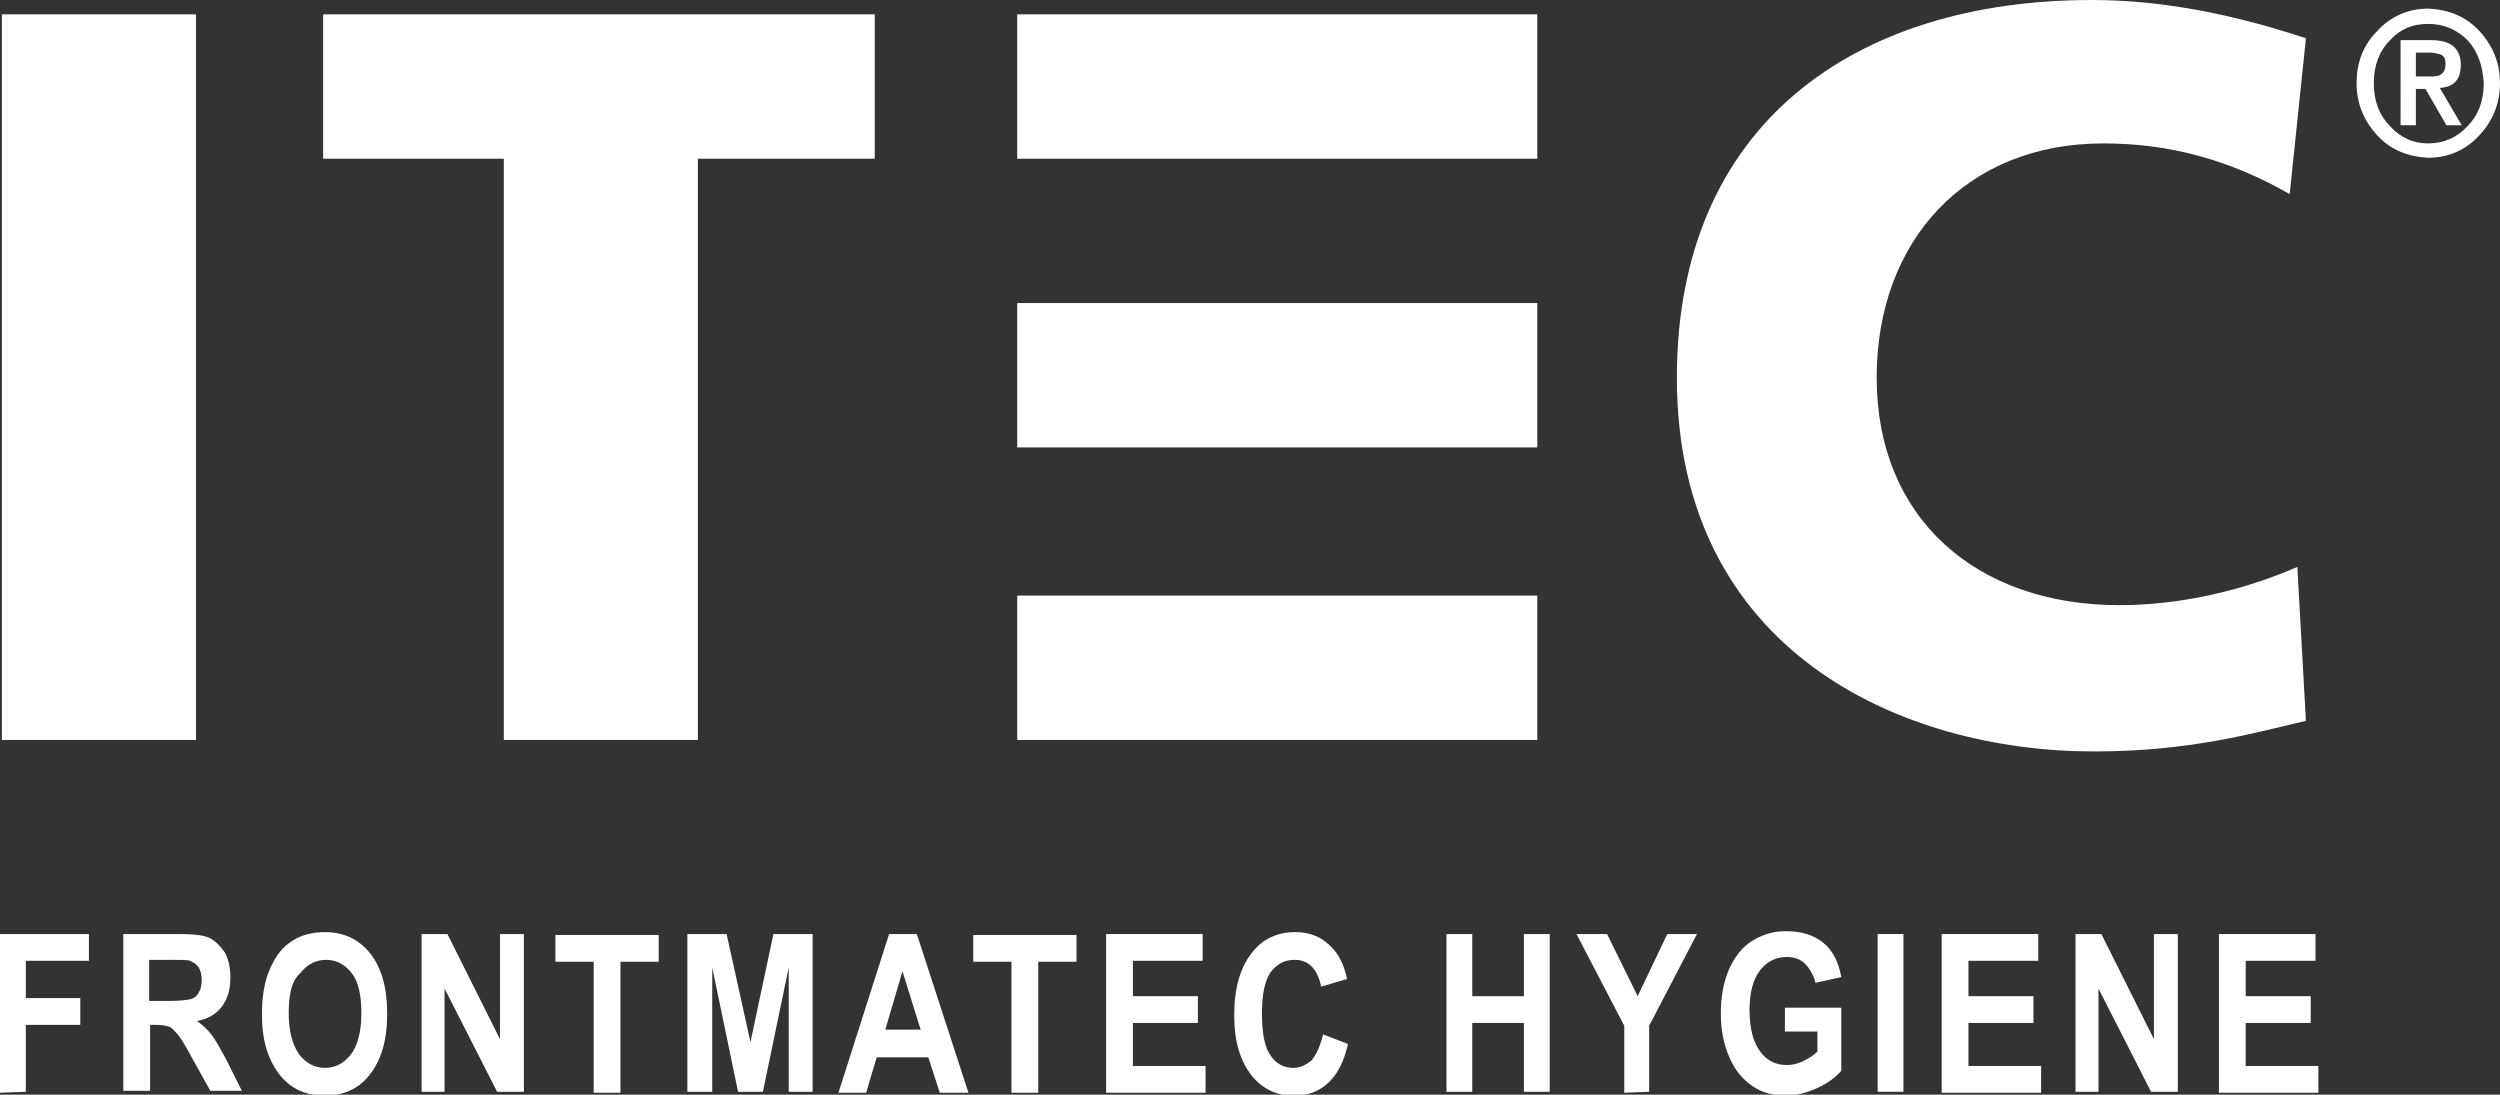
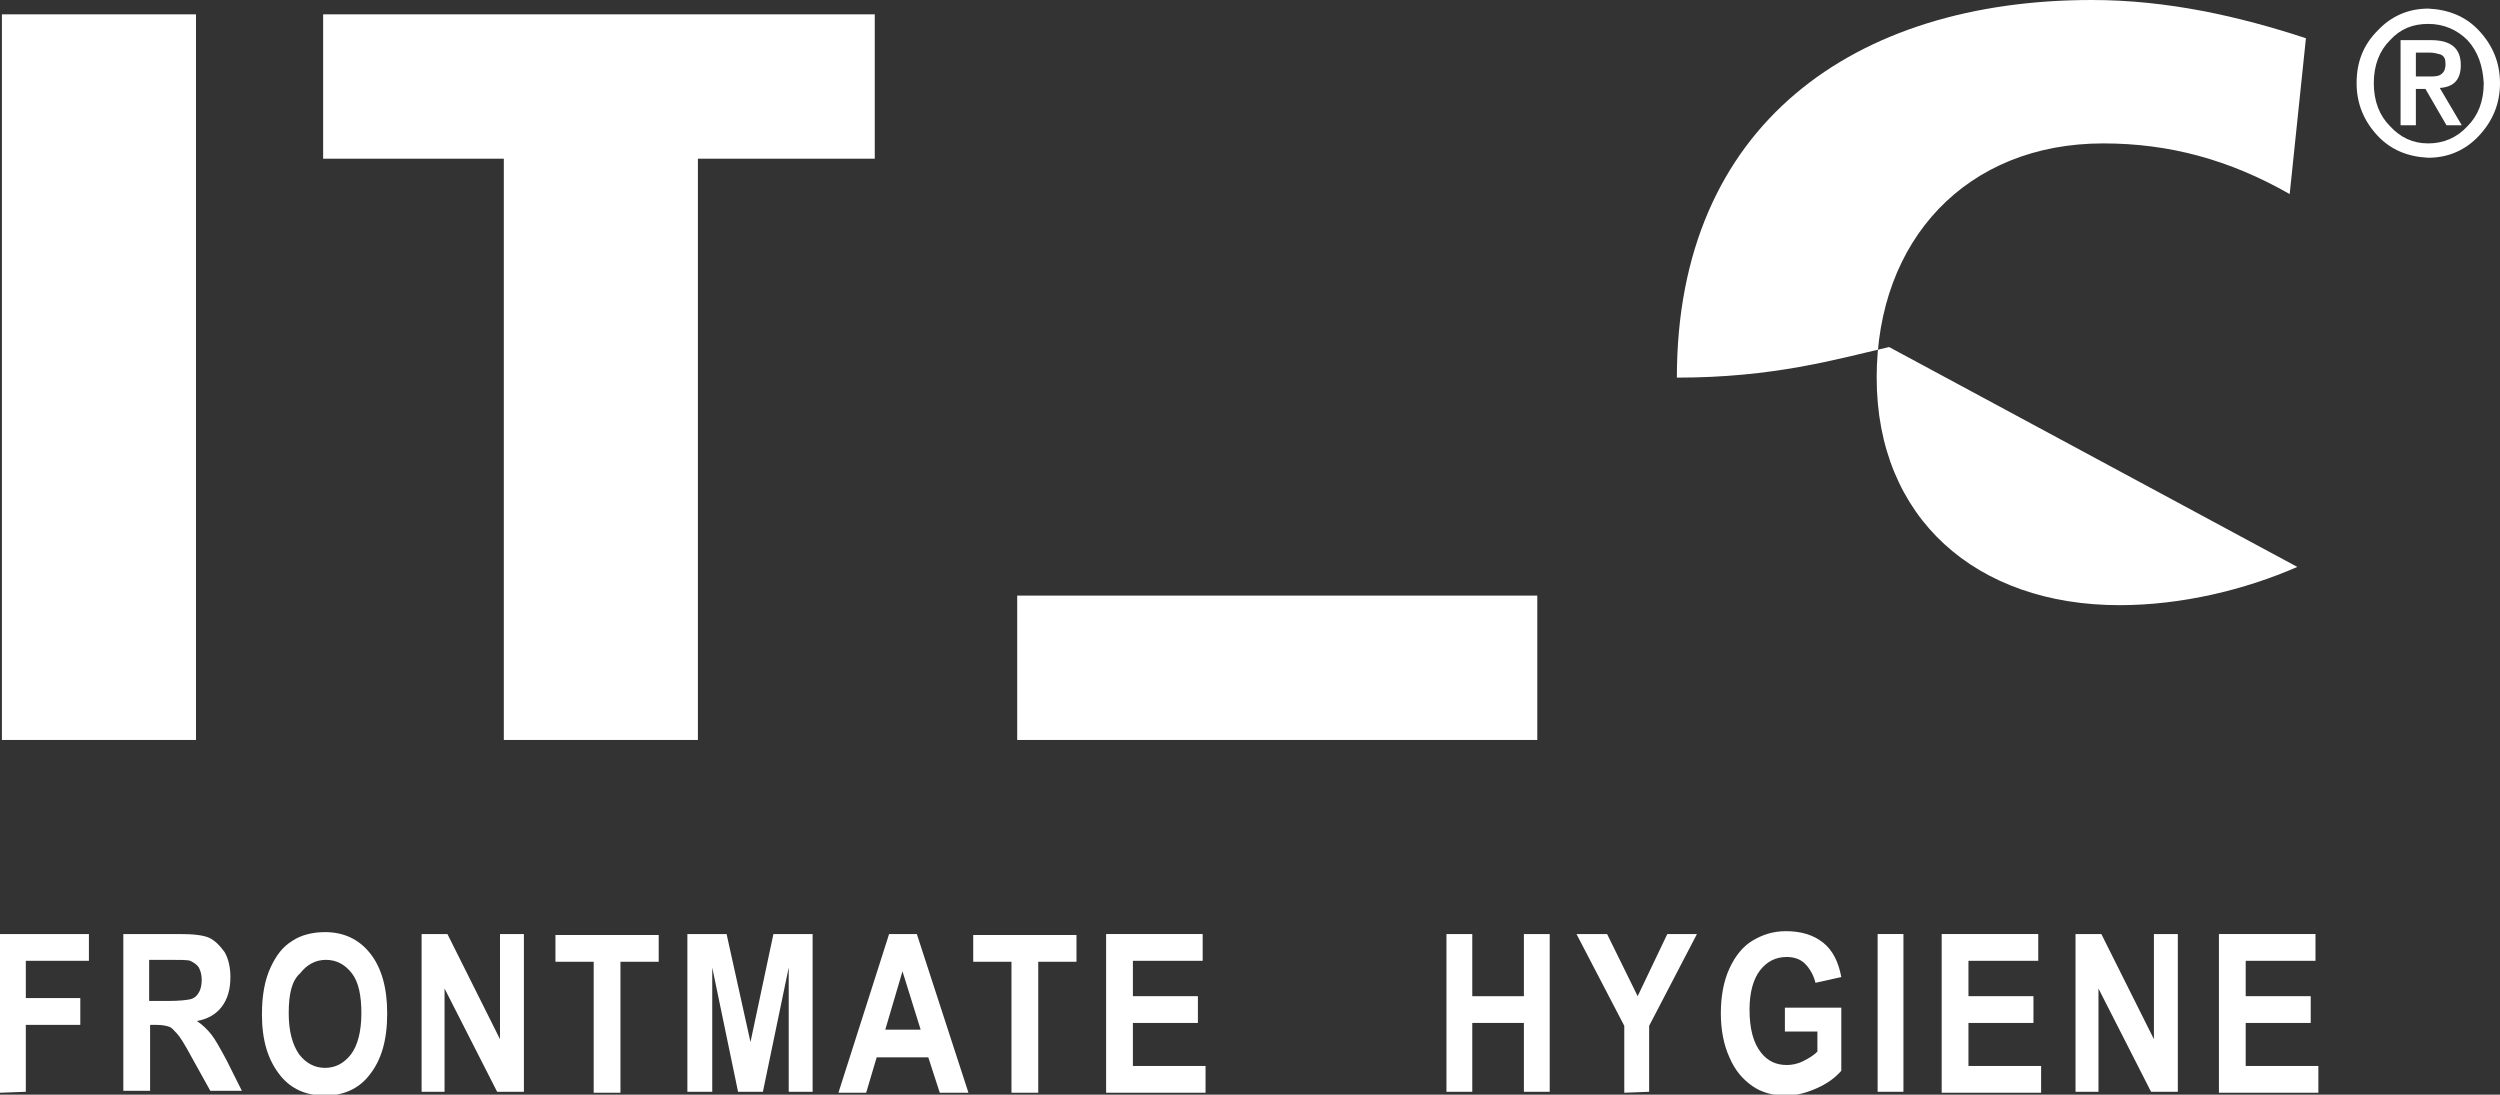
<svg xmlns="http://www.w3.org/2000/svg" version="1.1" id="Layer_1" x="0px" y="0px" viewBox="0 0 261.5 114.5" style="enable-background:new 0 0 261.5 114.5;" xml:space="preserve">
  <rect x="0" y="0" width="261.5" height="114.5" fill="#333333" stroke="none" />
  <style type="text/css">
	.st0{fill:#FFFFFF;}
</style>
  <polygon class="st0" points="0.2,77.4 20.5,77.4 20.5,1.5 0.2,1.5 " />
-   <path class="st0" d="M240.3,59.3c-5.5,2.4-12.1,4-18.6,4c-15,0-25.4-9.1-25.4-23.8c0-14.4,9.4-24.5,23.7-24.5  c6.9,0,13.2,1.7,19.5,5.3L241.2,4c-7-2.3-14.5-4-22.4-4c-24.8,0-43.4,13-43.4,39.5c0,28.7,23.6,39.1,43.6,39.1  c10.1,0,16.6-1.9,22.2-3.2L240.3,59.3L240.3,59.3z" />
+   <path class="st0" d="M240.3,59.3c-5.5,2.4-12.1,4-18.6,4c-15,0-25.4-9.1-25.4-23.8c0-14.4,9.4-24.5,23.7-24.5  c6.9,0,13.2,1.7,19.5,5.3L241.2,4c-7-2.3-14.5-4-22.4-4c-24.8,0-43.4,13-43.4,39.5c10.1,0,16.6-1.9,22.2-3.2L240.3,59.3L240.3,59.3z" />
  <polygon class="st0" points="52.7,77.4 73,77.4 73,16.6 91.5,16.6 91.5,1.5 33.8,1.5 33.8,16.6 52.7,16.6 " />
-   <polygon class="st0" points="106.4,1.5 160.8,1.5 160.8,16.6 106.4,16.6 " />
  <polygon class="st0" points="106.4,62.3 160.8,62.3 160.8,77.4 106.4,77.4 " />
-   <polygon class="st0" points="106.4,31.7 160.8,31.7 160.8,46.8 106.4,46.8 " />
  <g>
    <path class="st0" d="M0,114.3V97.7h9.3v2.8H2.7v3.9h5.7v2.8H2.7v7L0,114.3L0,114.3z" />
    <path class="st0" d="M12.9,114.3V97.7h5.8c1.5,0,2.5,0.1,3.2,0.4c0.6,0.3,1.1,0.8,1.6,1.5c0.4,0.7,0.6,1.6,0.6,2.6   c0,1.3-0.3,2.3-0.9,3.1c-0.6,0.8-1.5,1.3-2.6,1.5c0.6,0.4,1.1,0.9,1.5,1.4s0.9,1.4,1.6,2.7l1.6,3.2H22l-2-3.6   c-0.7-1.3-1.2-2.1-1.5-2.4s-0.5-0.6-0.8-0.7s-0.7-0.2-1.4-0.2h-0.6v6.9h-2.8V114.3z M15.6,104.7h2c1.2,0,2-0.1,2.4-0.2   c0.3-0.1,0.6-0.3,0.8-0.7c0.2-0.3,0.3-0.8,0.3-1.3s-0.1-0.9-0.3-1.3c-0.2-0.3-0.5-0.5-0.9-0.7c-0.3-0.1-1-0.1-2.2-0.1h-2.1   C15.6,100.4,15.6,104.7,15.6,104.7z" />
    <path class="st0" d="M27.4,106.1c0-2,0.3-3.6,0.9-4.9s1.3-2.2,2.3-2.8c0.9-0.6,2.1-0.9,3.4-0.9c1.9,0,3.5,0.7,4.7,2.2   s1.8,3.6,1.8,6.3c0,2.8-0.6,4.9-1.9,6.5c-1.1,1.4-2.7,2.1-4.6,2.1c-2,0-3.5-0.7-4.6-2C28,110.9,27.4,108.8,27.4,106.1z M30.2,106   c0,1.9,0.4,3.3,1.1,4.3c0.7,0.9,1.6,1.4,2.7,1.4s2-0.5,2.7-1.4s1.1-2.4,1.1-4.3s-0.3-3.3-1-4.2c-0.7-0.9-1.6-1.4-2.7-1.4   c-1.1,0-2,0.5-2.7,1.4C30.5,102.6,30.2,104,30.2,106z" />
    <path class="st0" d="M44.1,114.3V97.7h2.7l5.5,11v-11h2.5v16.5H52l-5.5-10.8v10.8h-2.4V114.3z" />
    <path class="st0" d="M62.1,114.3v-13.7h-4v-2.8h10.8v2.8h-4v13.7H62.1z" />
    <path class="st0" d="M71.9,114.3V97.7H76l2.5,11.3l2.4-11.3H85v16.5h-2.5v-13l-2.7,13h-2.6l-2.7-13v13h-2.6V114.3z" />
    <path class="st0" d="M101.3,114.3h-3l-1.2-3.7h-5.4l-1.1,3.7h-2.9L93,97.7h2.9L101.3,114.3z M96.3,107.7l-1.9-6.1l-1.8,6.1H96.3z" />
    <path class="st0" d="M105.8,114.3v-13.7h-4v-2.8h10.8v2.8h-4v13.7H105.8z" />
    <path class="st0" d="M115.7,114.3V97.7h10.1v2.8h-7.3v3.7h6.8v2.8h-6.8v4.5h7.6v2.8H115.7z" />
-     <path class="st0" d="M138.4,108.2l2.6,1c-0.4,1.8-1.1,3.2-2.1,4.1s-2.1,1.3-3.6,1.3c-1.8,0-3.2-0.7-4.3-2c-1.3-1.6-1.9-3.7-1.9-6.4   c0-2.8,0.6-5,1.9-6.6c1.1-1.4,2.6-2.1,4.5-2.1c1.5,0,2.8,0.5,3.8,1.6c0.7,0.7,1.3,1.8,1.6,3.3l-2.7,0.8c-0.2-0.9-0.5-1.6-1-2.1   s-1.1-0.7-1.8-0.7c-1,0-1.8,0.4-2.5,1.3c-0.6,0.9-0.9,2.3-0.9,4.3c0,2.1,0.3,3.6,0.9,4.4c0.6,0.9,1.4,1.3,2.4,1.3   c0.7,0,1.3-0.3,1.9-0.8C137.7,110.3,138.1,109.4,138.4,108.2z" />
    <path class="st0" d="M151.3,114.3V97.7h2.7v6.5h5.4v-6.5h2.7v16.5h-2.7V107H154v7.2h-2.7V114.3z" />
    <path class="st0" d="M169.9,114.3v-7l-5-9.6h3.2l3.2,6.5l3.1-6.5h3.1l-5,9.6v6.9L169.9,114.3L169.9,114.3z" />
    <path class="st0" d="M186.7,108.2v-2.8h5.9v6.6c-0.6,0.7-1.4,1.3-2.5,1.8s-2.2,0.8-3.3,0.8c-1.3,0-2.5-0.3-3.5-1s-1.8-1.6-2.4-3   c-0.6-1.3-0.9-2.9-0.9-4.6c0-1.8,0.3-3.4,0.9-4.7c0.6-1.3,1.4-2.3,2.4-2.9s2.1-1,3.5-1c1.6,0,2.9,0.4,3.9,1.2c1,0.8,1.6,2,1.9,3.6   l-2.7,0.6c-0.2-0.8-0.6-1.5-1.1-2s-1.2-0.7-1.9-0.7c-1.2,0-2.1,0.5-2.8,1.4s-1.1,2.3-1.1,4.1c0,2,0.4,3.5,1.2,4.5   c0.7,0.9,1.6,1.3,2.7,1.3c0.5,0,1.1-0.1,1.7-0.4c0.6-0.3,1.1-0.6,1.5-1v-2.1h-3.4V108.2z" />
    <path class="st0" d="M196.4,114.3V97.7h2.7v16.5h-2.7V114.3z" />
    <path class="st0" d="M203.1,114.3V97.7h10.1v2.8h-7.3v3.7h6.8v2.8h-6.8v4.5h7.6v2.8H203.1z" />
    <path class="st0" d="M217.1,114.3V97.7h2.7l5.5,11v-11h2.5v16.5H225l-5.5-10.8v10.8h-2.4V114.3z" />
    <path class="st0" d="M232.1,114.3V97.7h10.1v2.8h-7.3v3.7h6.8v2.8h-6.8v4.5h7.6v2.8H232.1z" />
  </g>
  <path class="st0" d="M254,16.5c2.1,0,3.9-0.8,5.3-2.3s2.2-3.3,2.2-5.5s-0.8-4-2.2-5.5c-1.4-1.5-3.2-2.2-5.3-2.3  c-2.1,0-3.9,0.8-5.3,2.3c-1.5,1.5-2.2,3.3-2.2,5.5s0.8,4,2.2,5.5C250.1,15.7,251.9,16.4,254,16.5L254,16.5z M254,15  c-1.6,0-2.9-0.6-4-1.8c-1.1-1.1-1.7-2.6-1.7-4.5s0.6-3.4,1.7-4.5c1.1-1.2,2.4-1.7,4-1.7s3,0.6,4.1,1.7c1.1,1.2,1.6,2.7,1.7,4.5  c0,1.9-0.6,3.4-1.7,4.5C257,14.4,255.6,15,254,15L254,15z M251.1,13.1h1.6V9.3h1l2.2,3.8h1.6l-2.3-3.9c1.5-0.1,2.2-0.9,2.2-2.4  c0-1.8-1.1-2.6-3.1-2.6h-3.2L251.1,13.1L251.1,13.1z M252.7,5.5h1.4c0.5,0,0.8,0.1,1.2,0.2c0.4,0.2,0.5,0.5,0.5,1  c0,0.6-0.2,0.9-0.5,1.1C255,8,254.6,8,254.1,8h-1.4L252.7,5.5L252.7,5.5z" />
</svg>